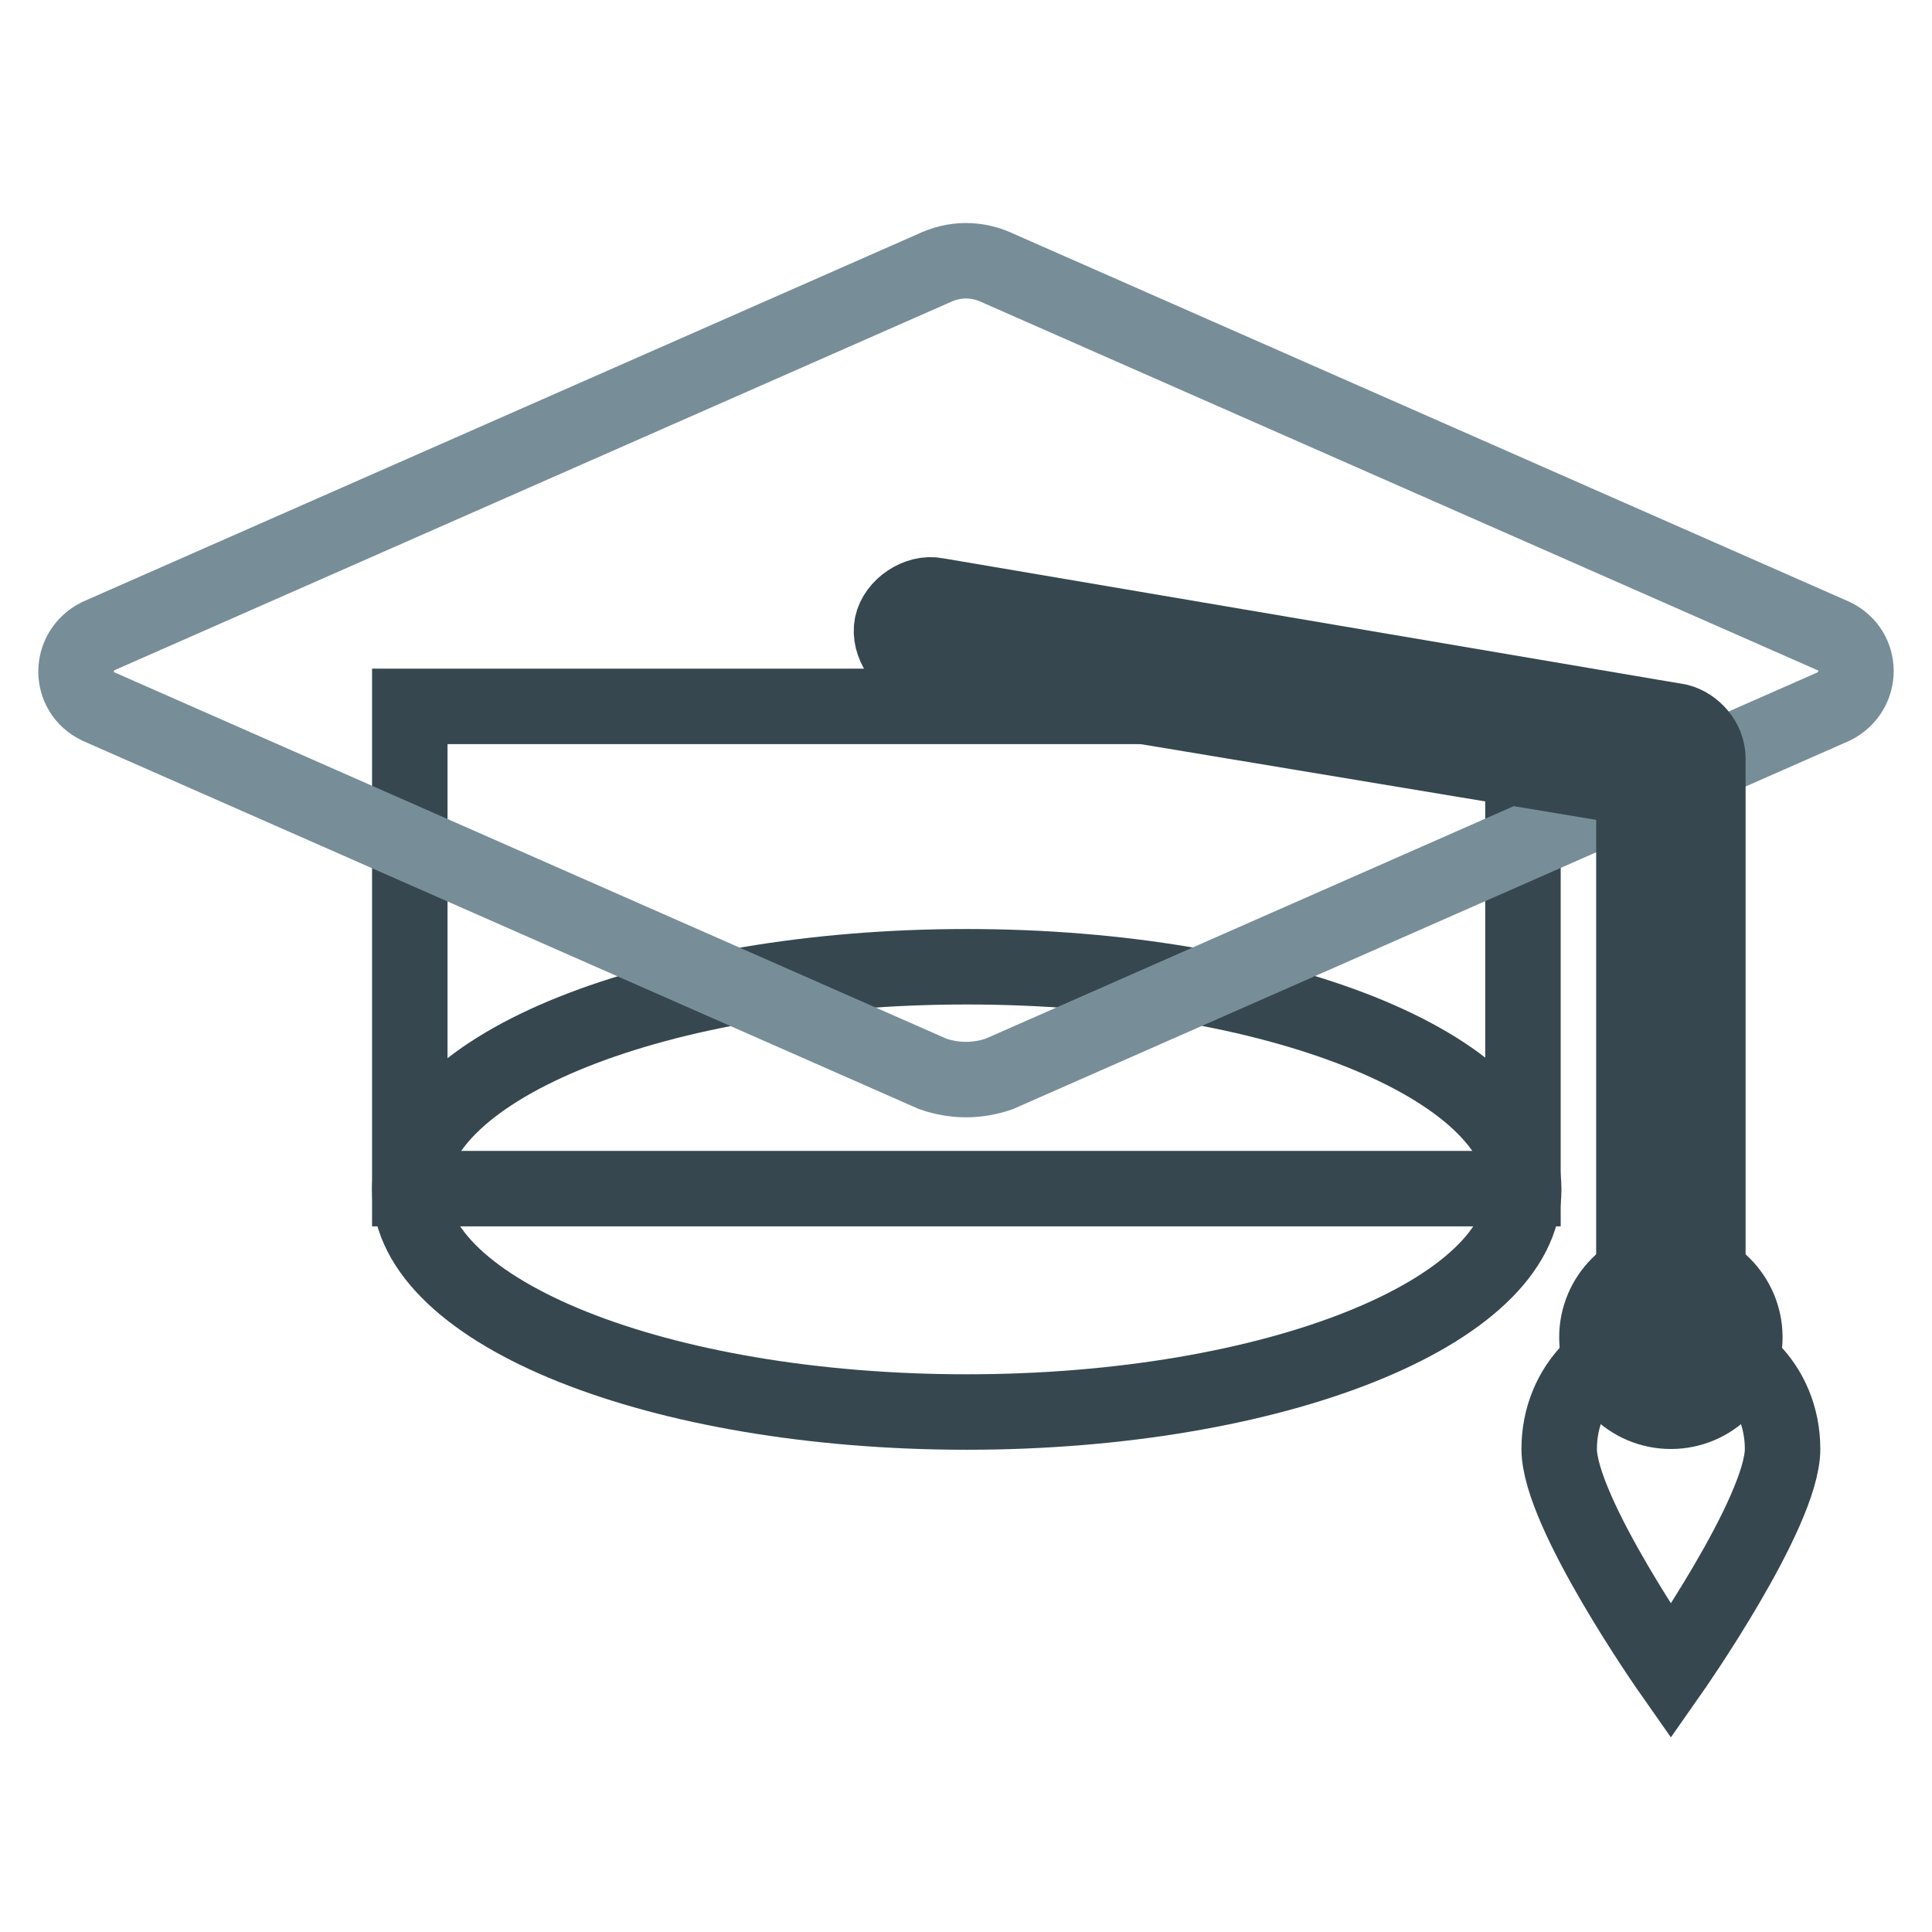
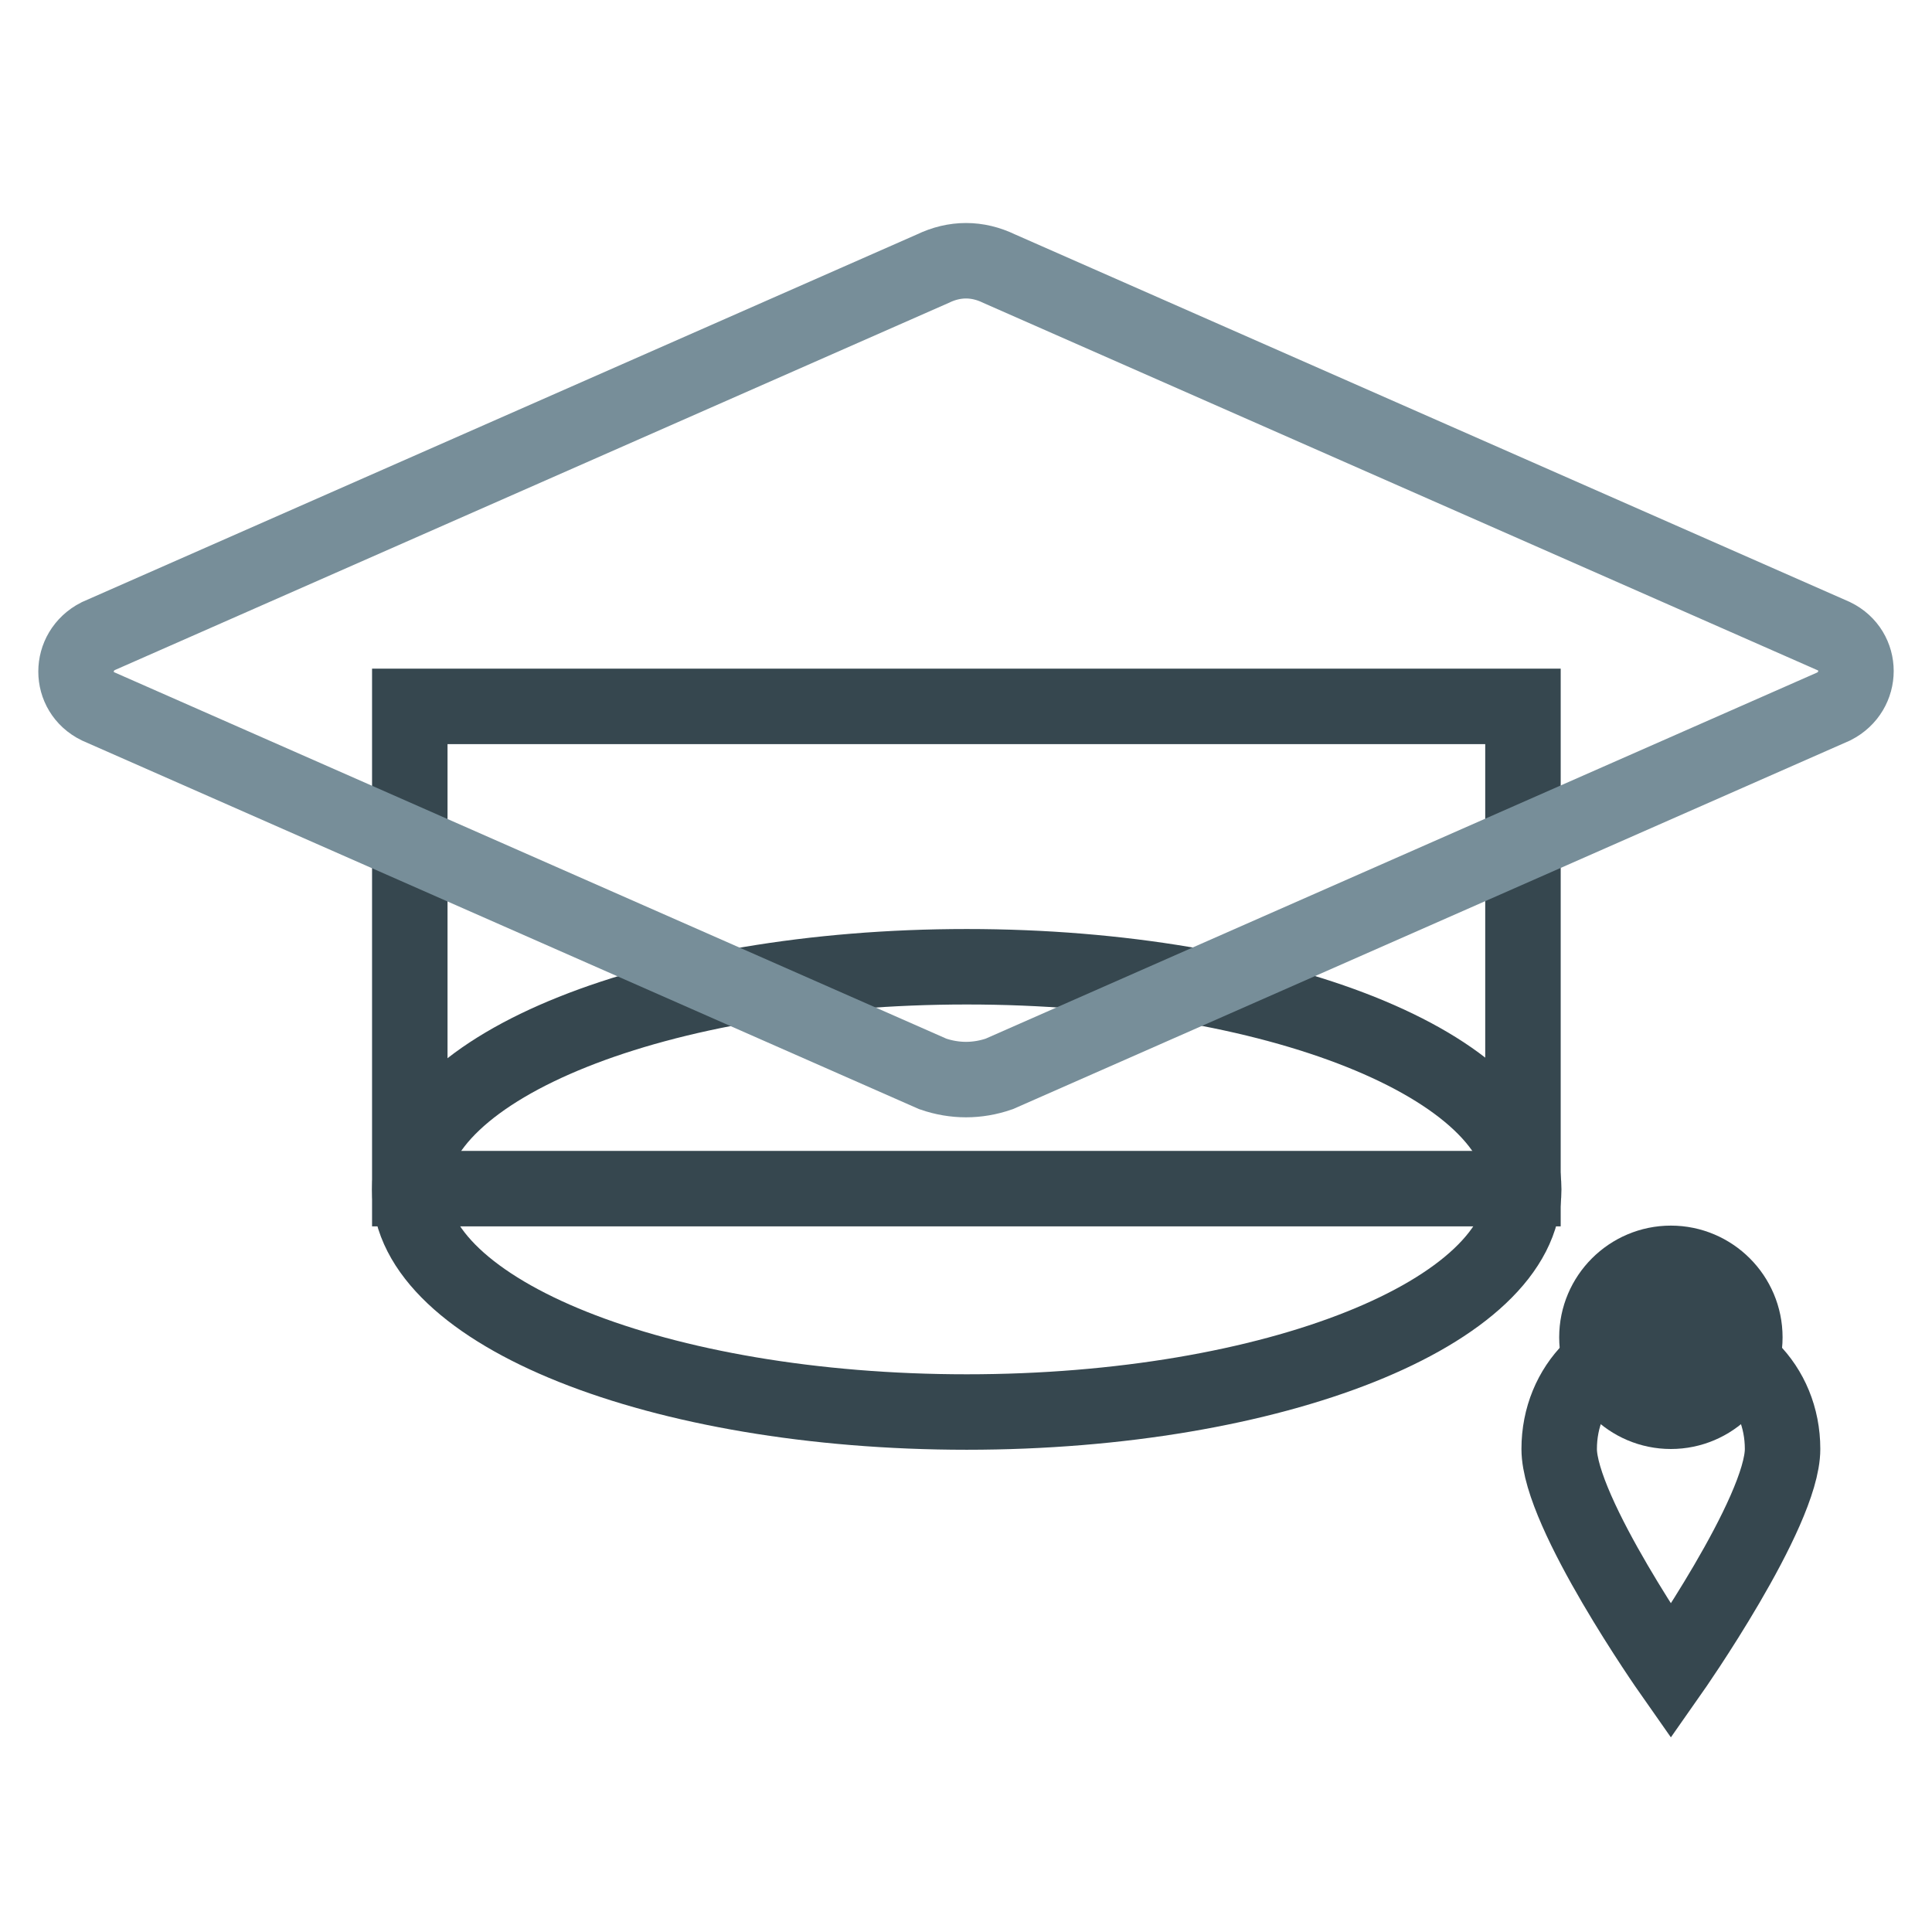
<svg xmlns="http://www.w3.org/2000/svg" version="1.1" x="0px" y="0px" viewBox="0 0 256 256" enable-background="new 0 0 256 256" xml:space="preserve">
  <g>
    <path stroke-width="10" fill-opacity="0" stroke="#36474f" d="M54.3,93.6h147.5v63.9H54.3V93.6z" />
    <path stroke-width="10" fill-opacity="0" stroke="#36474f" d="M54.3,157.6c0,16.3,33,29.5,73.8,29.5c40.7,0,73.8-13.2,73.8-29.5s-33-29.5-73.8-29.5 C87.3,128.1,54.3,141.3,54.3,157.6z" />
    <path stroke-width="10" fill-opacity="0" stroke="#778e99" d="M123.6,35.6L13,84.3c-3.9,2-3.9,7.4,0,9.3l110.6,48.7c2.9,1,5.9,1,8.8,0L243,93.6c3.9-2,3.9-7.4,0-9.3 L132.4,35.6C129.5,34.2,126.5,34.2,123.6,35.6z" />
-     <path stroke-width="10" fill-opacity="0" stroke="#36474f" d="M222.4,95.6l-98.3-16.7c-2.5-0.5-5.4,1.5-5.9,3.9c-0.5,2.5,1.5,5.4,3.9,5.9l94.4,15.7v72.8 c0,3,2,4.9,4.9,4.9c2.9,0,4.9-2,4.9-4.9v-76.7C226.3,98.1,224.4,96.1,222.4,95.6z" />
    <path stroke-width="10" fill-opacity="0" stroke="#36474f" d="M211.6,177.2c0,5.4,4.4,9.8,9.8,9.8c5.4,0,9.8-4.4,9.8-9.8c0,0,0,0,0,0c0-5.4-4.4-9.8-9.8-9.8 C216,167.4,211.6,171.8,211.6,177.2C211.6,177.2,211.6,177.2,211.6,177.2z" />
    <path stroke-width="10" fill-opacity="0" stroke="#36474f" d="M236.2,192c0,8.4-14.8,29.5-14.8,29.5s-14.8-21.1-14.8-29.5s6.4-14.8,14.8-14.8S236.2,183.6,236.2,192z" />
  </g>
</svg>